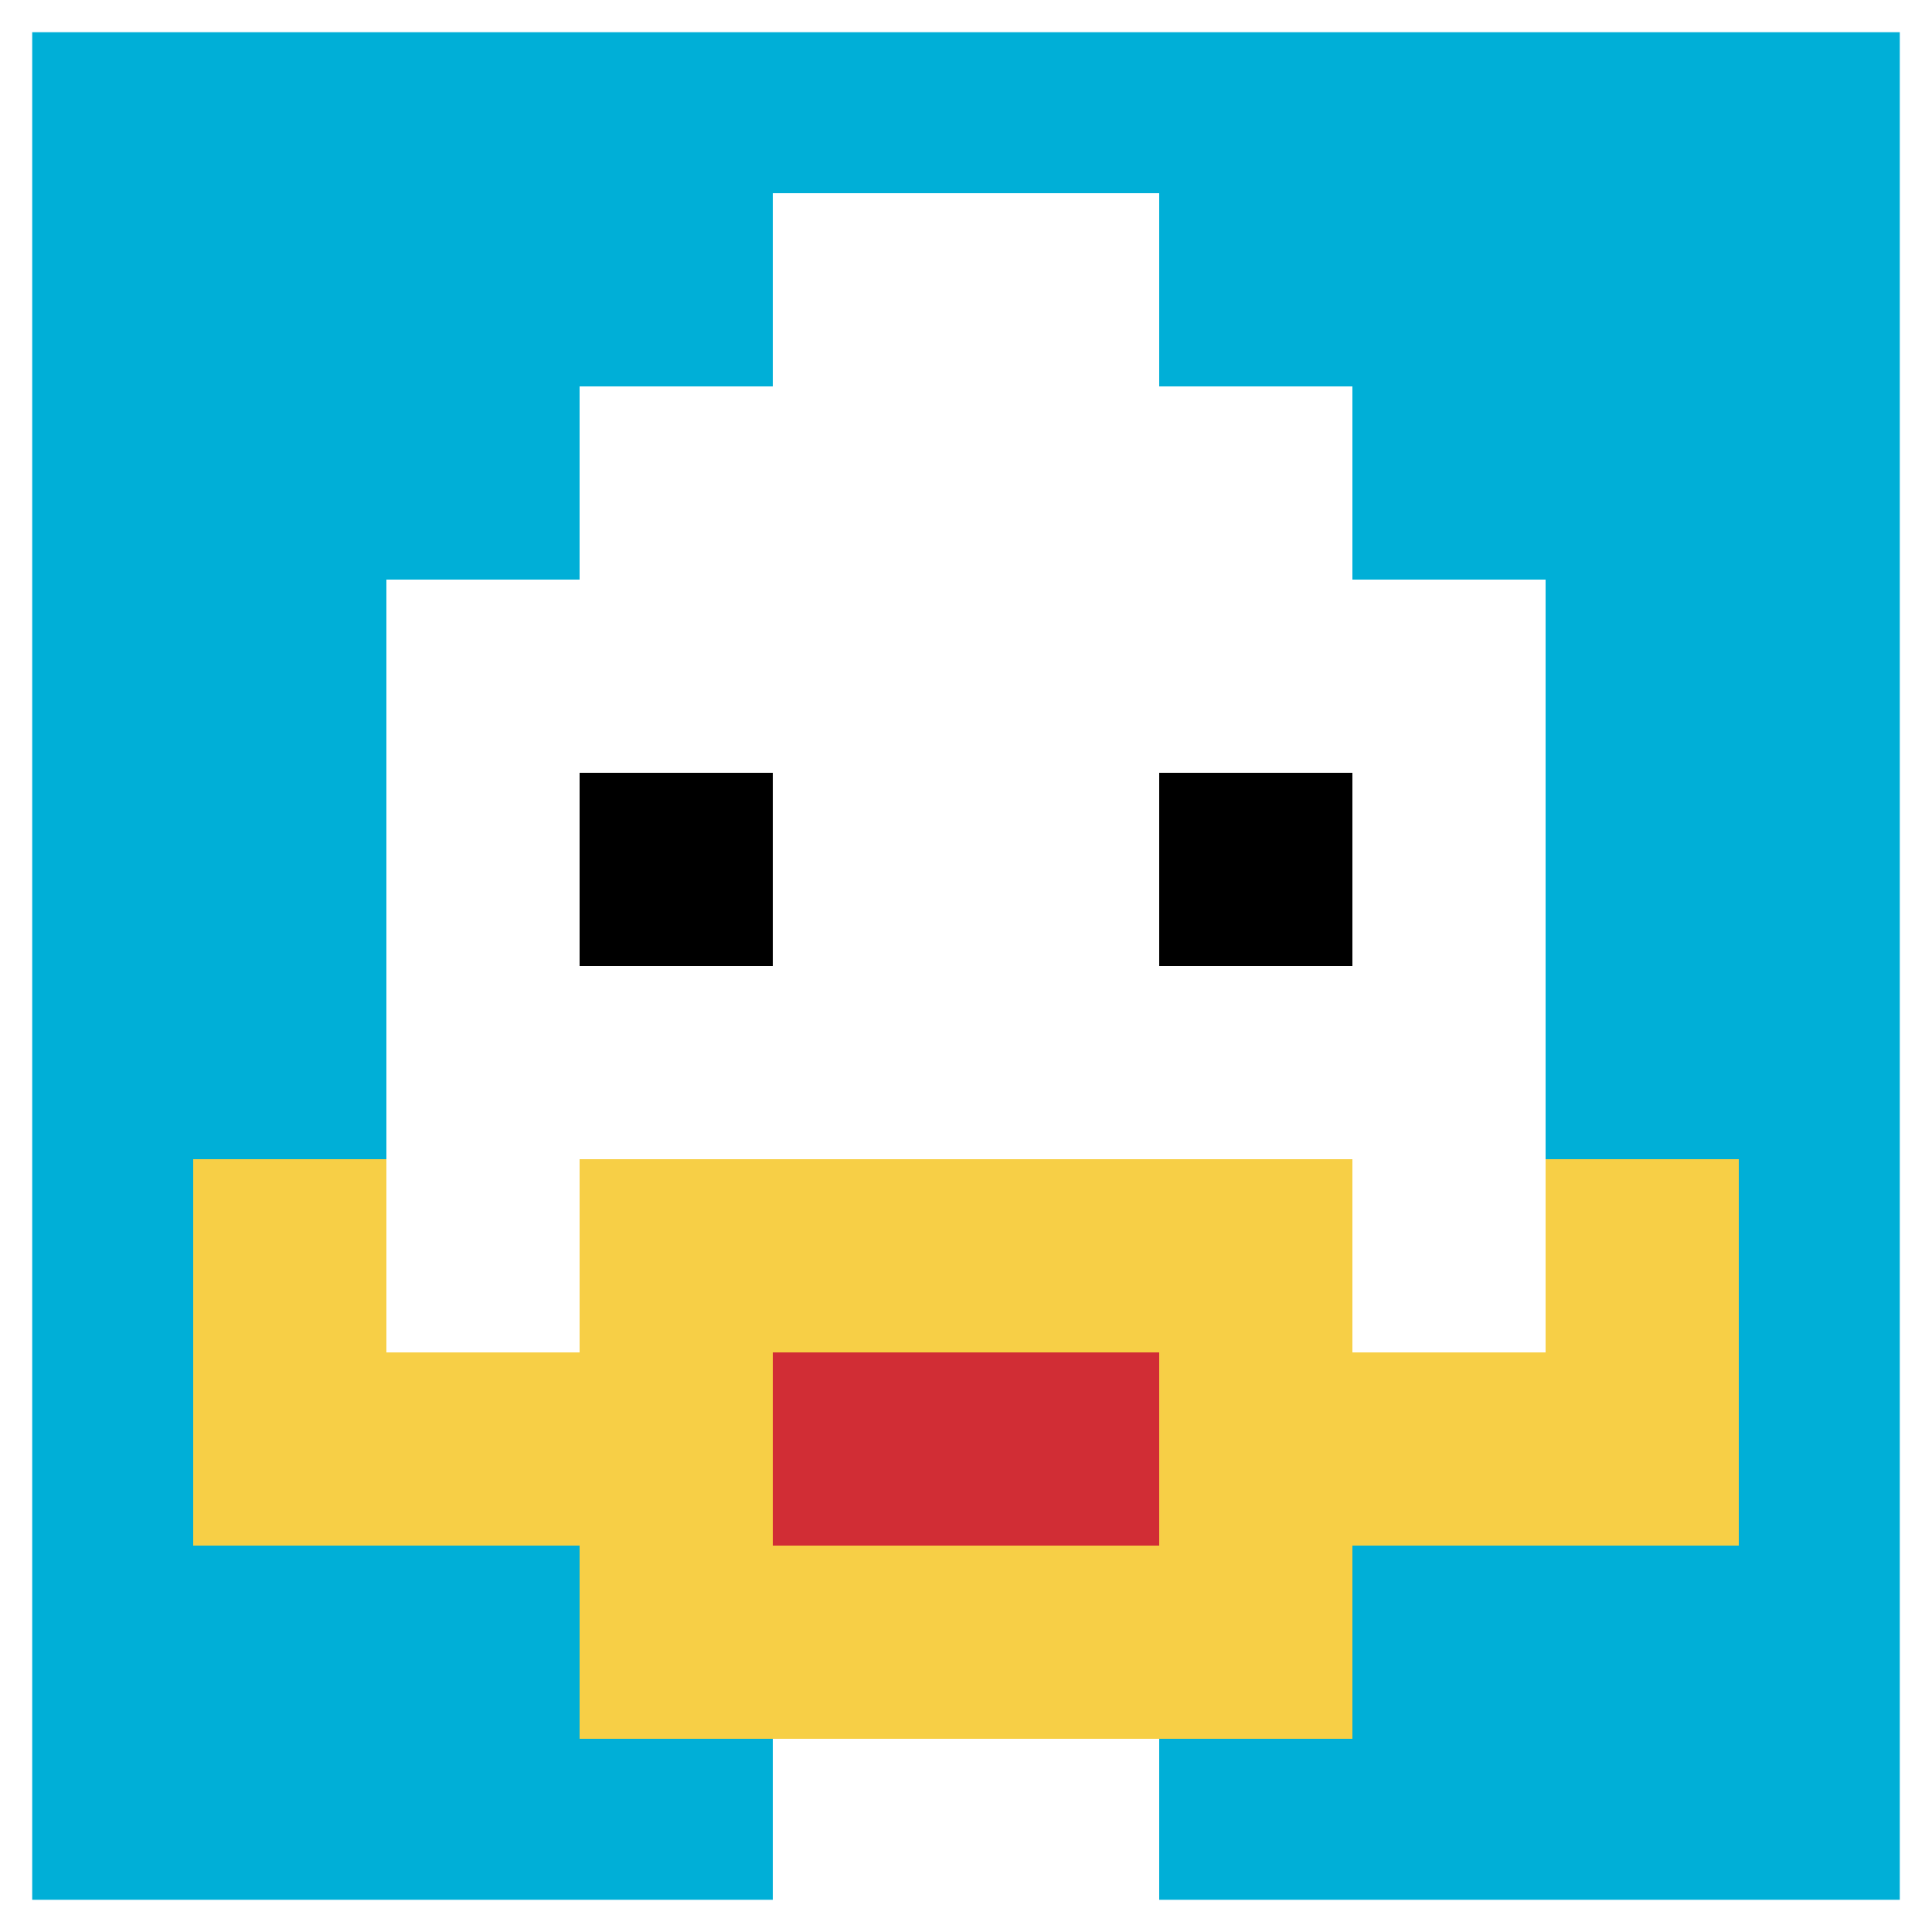
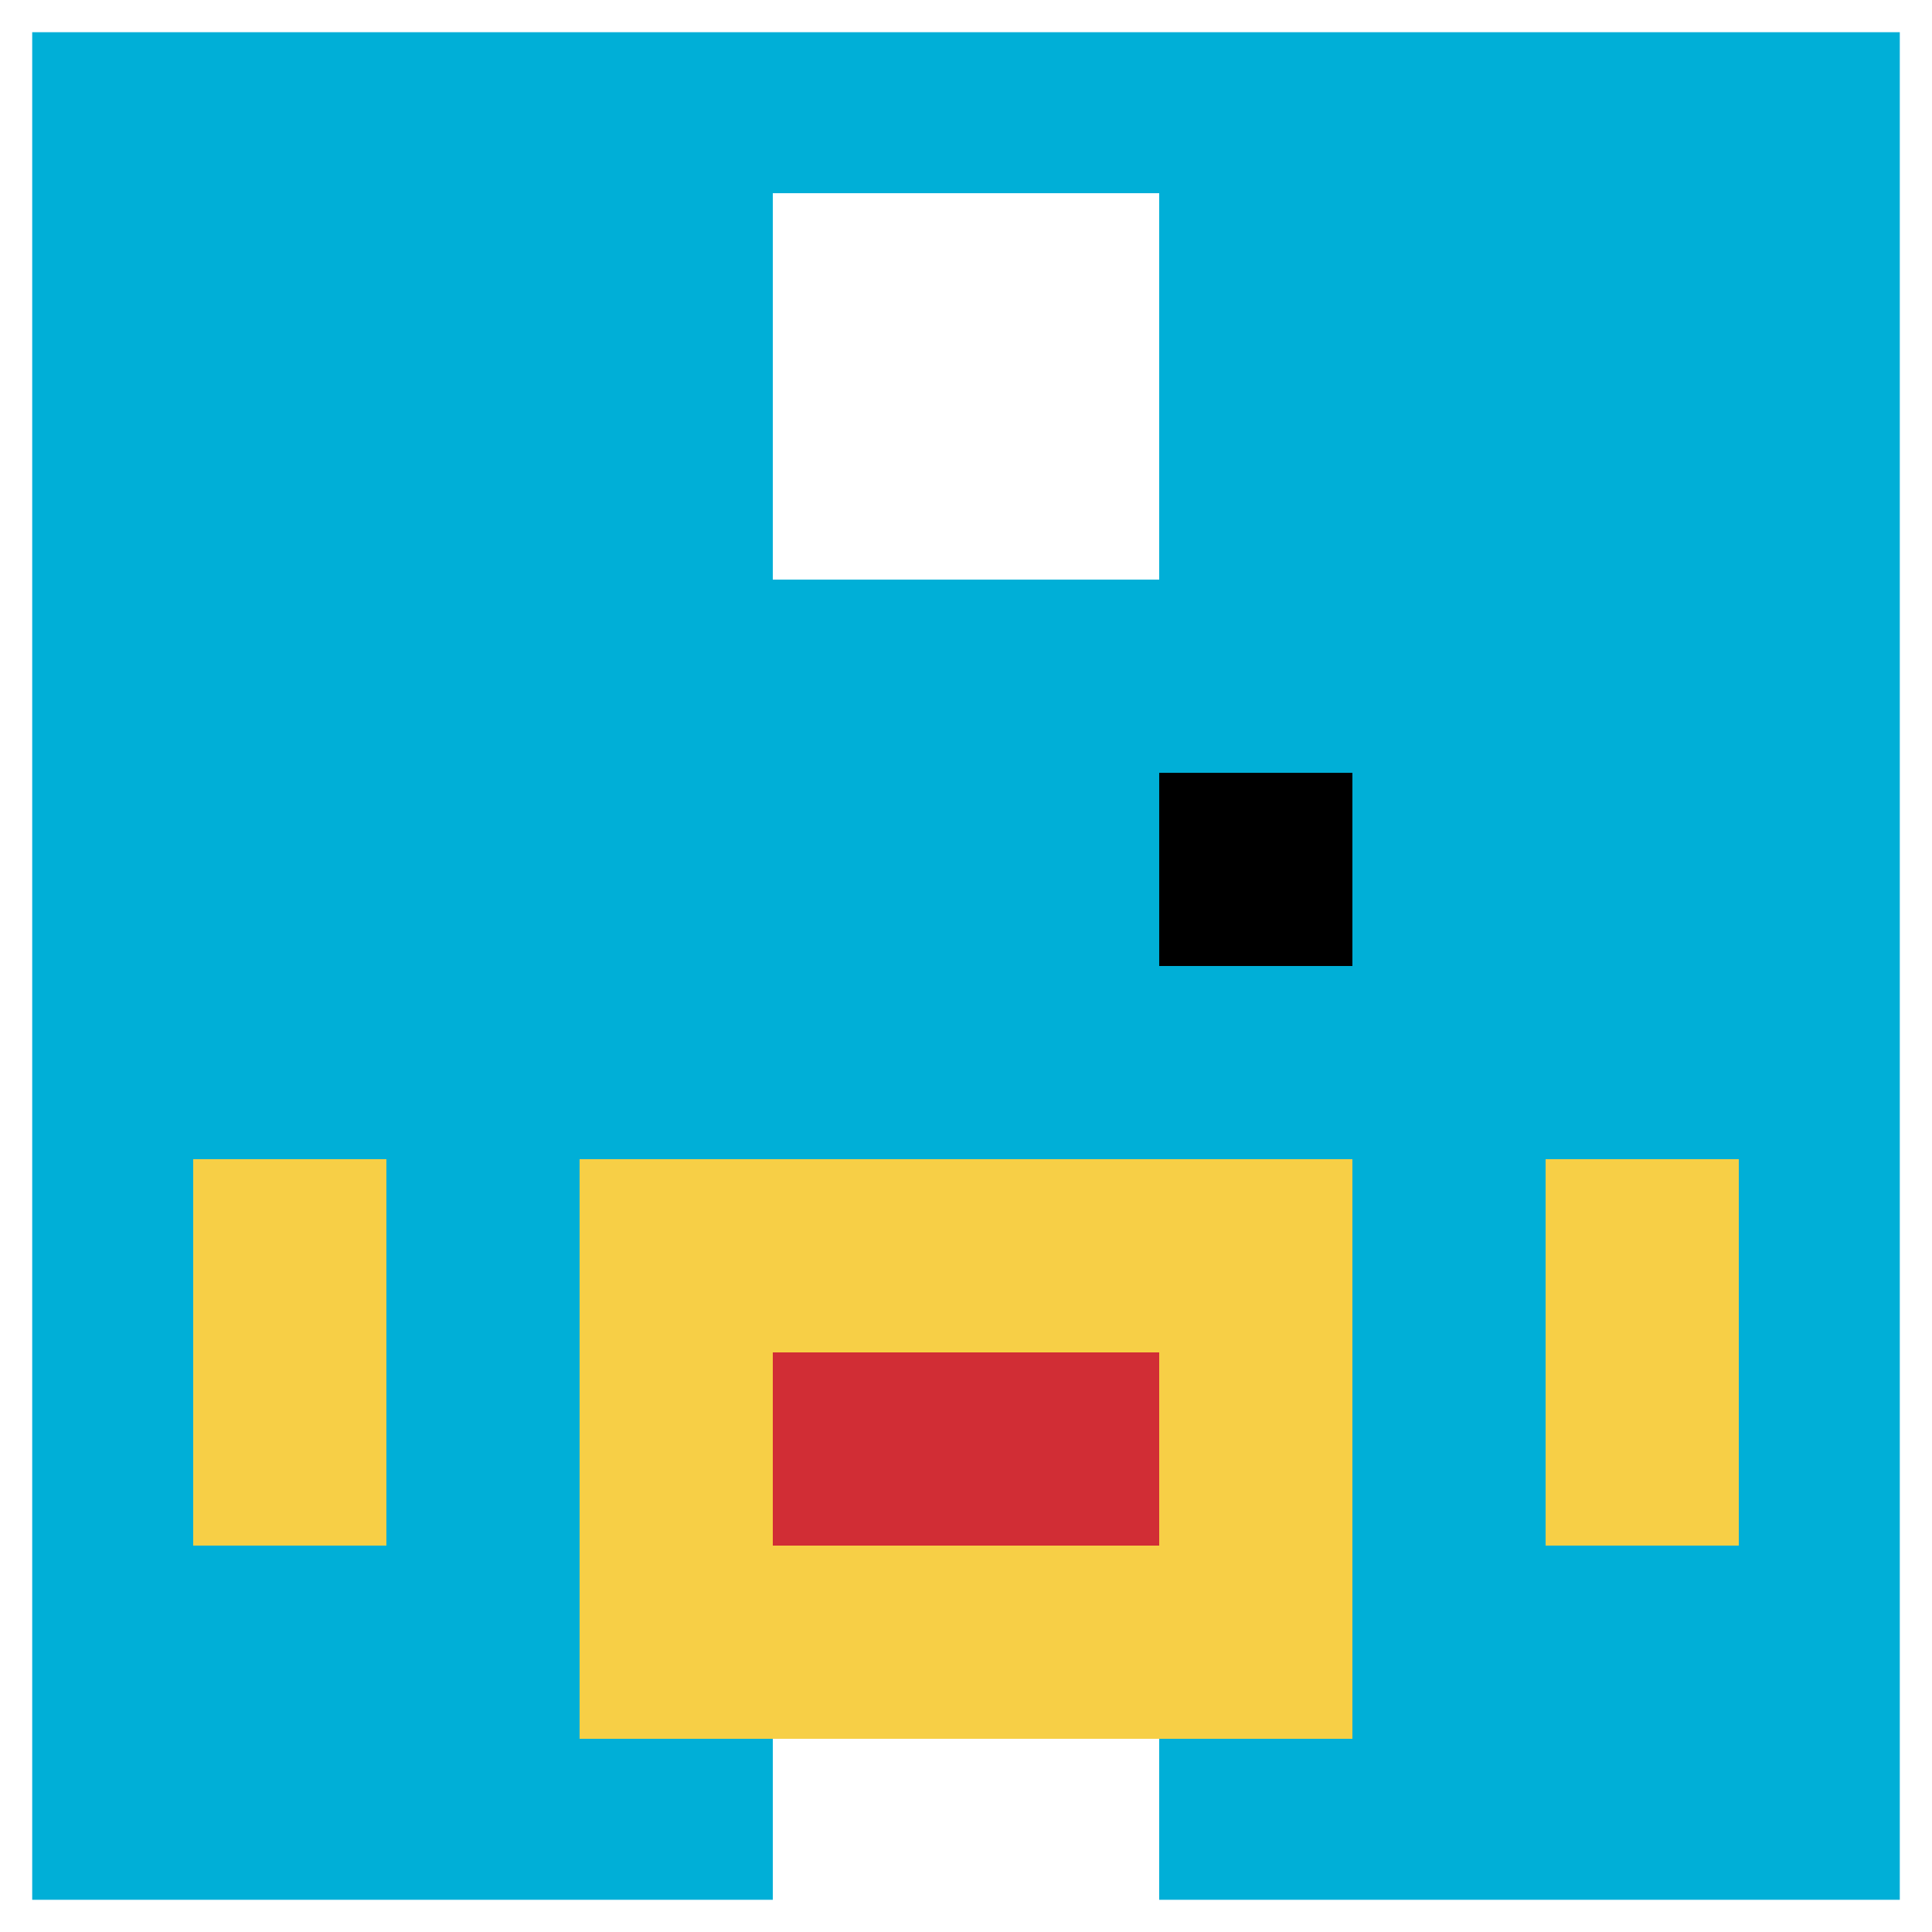
<svg xmlns="http://www.w3.org/2000/svg" version="1.1" width="1211" height="1211">
  <title>'goose-pfp-904926' by Dmitri Cherniak</title>
  <desc>seed=904926
backgroundColor=#ffffff
padding=20
innerPadding=0
timeout=500
dimension=1
border=true
Save=function(){return n.handleSave()}
frame=1462

Rendered at Sun Sep 15 2024 21:25:42 GMT+0800 (中国标准时间)
Generated in &lt;1ms
</desc>
  <defs />
-   <rect width="100%" height="100%" fill="#ffffff" />
  <g>
    <g id="0-0">
      <rect x="0" y="0" height="1211" width="1211" fill="#00AFD7" />
      <g>
-         <rect id="0-0-3-2-4-7" x="363.3" y="242.2" width="484.4" height="847.7" fill="#ffffff" />
-         <rect id="0-0-2-3-6-5" x="242.2" y="363.3" width="726.6" height="605.5" fill="#ffffff" />
        <rect id="0-0-4-8-2-2" x="484.4" y="968.8" width="242.2" height="242.2" fill="#ffffff" />
-         <rect id="0-0-1-7-8-1" x="121.1" y="847.7" width="968.8" height="121.1" fill="#F7CF46" />
        <rect id="0-0-3-6-4-3" x="363.3" y="726.6" width="484.4" height="363.3" fill="#F7CF46" />
        <rect id="0-0-4-7-2-1" x="484.4" y="847.7" width="242.2" height="121.1" fill="#D12D35" />
        <rect id="0-0-1-6-1-2" x="121.1" y="726.6" width="121.1" height="242.2" fill="#F7CF46" />
        <rect id="0-0-8-6-1-2" x="968.8" y="726.6" width="121.1" height="242.2" fill="#F7CF46" />
-         <rect id="0-0-3-4-1-1" x="363.3" y="484.4" width="121.1" height="121.1" fill="#000000" />
        <rect id="0-0-6-4-1-1" x="726.6" y="484.4" width="121.1" height="121.1" fill="#000000" />
        <rect id="0-0-4-1-2-2" x="484.4" y="121.1" width="242.2" height="242.2" fill="#ffffff" />
      </g>
      <rect x="0" y="0" stroke="white" stroke-width="40.367" height="1211" width="1211" fill="none" />
    </g>
  </g>
</svg>